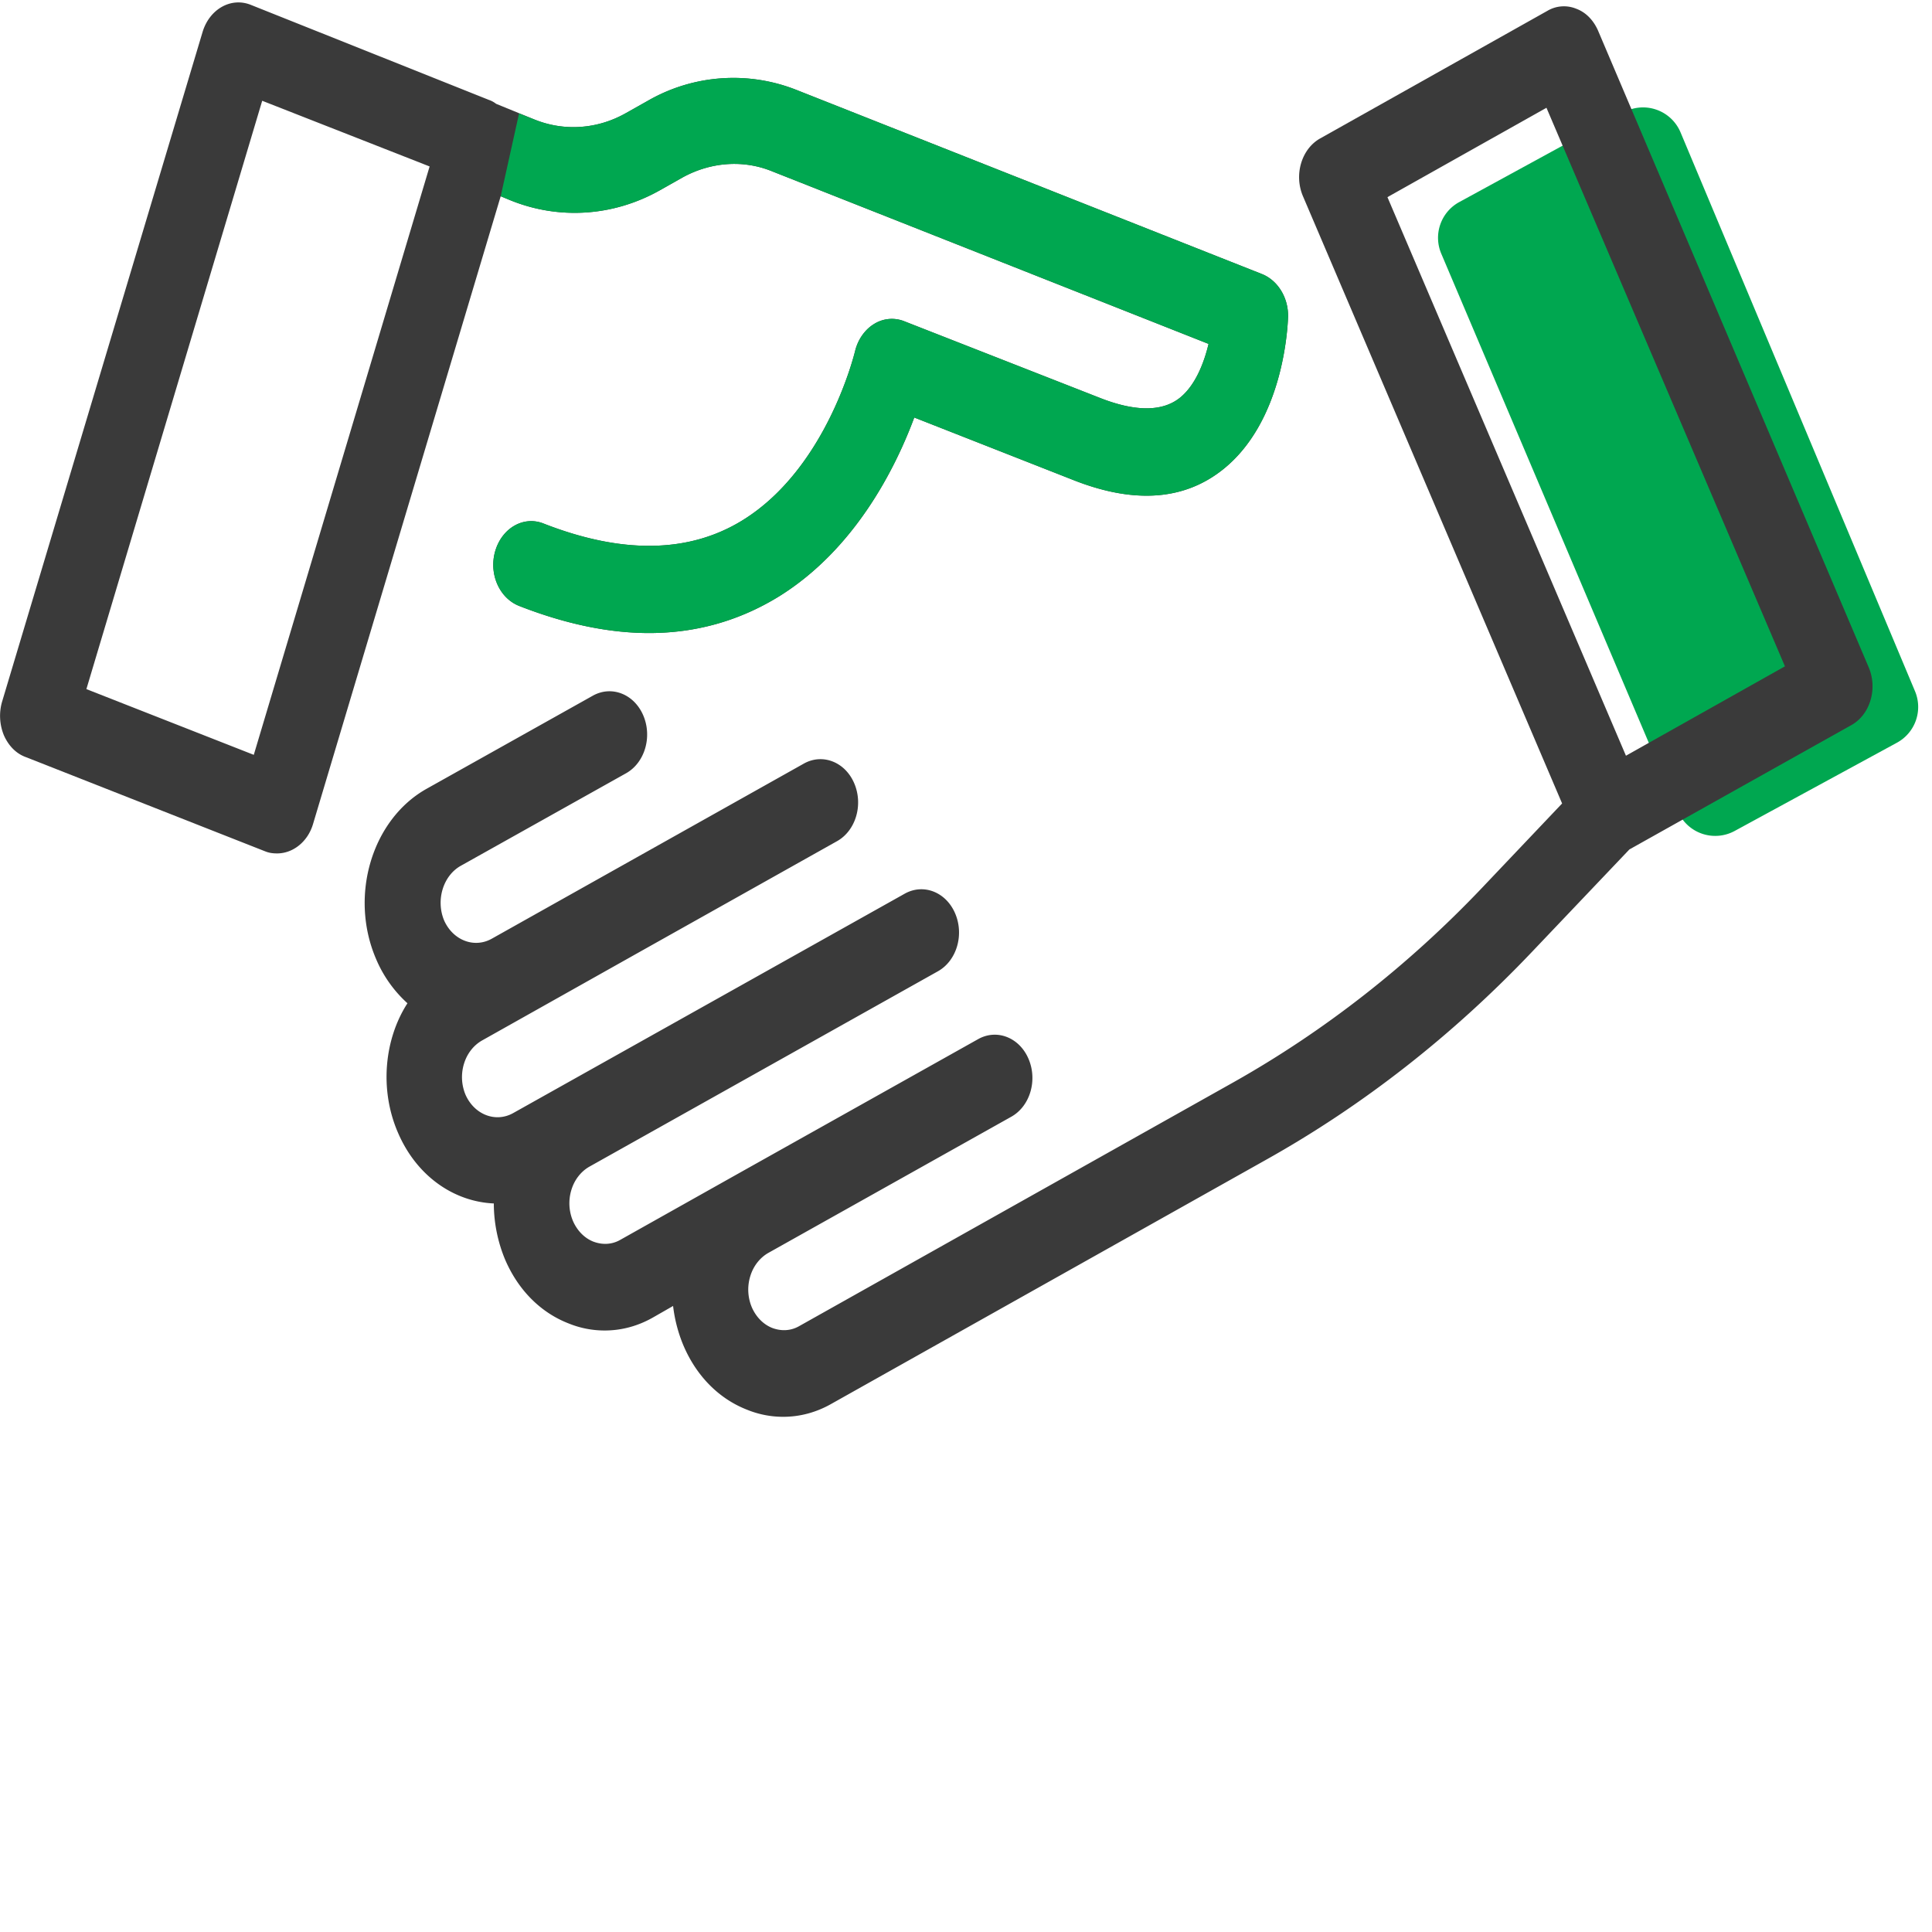
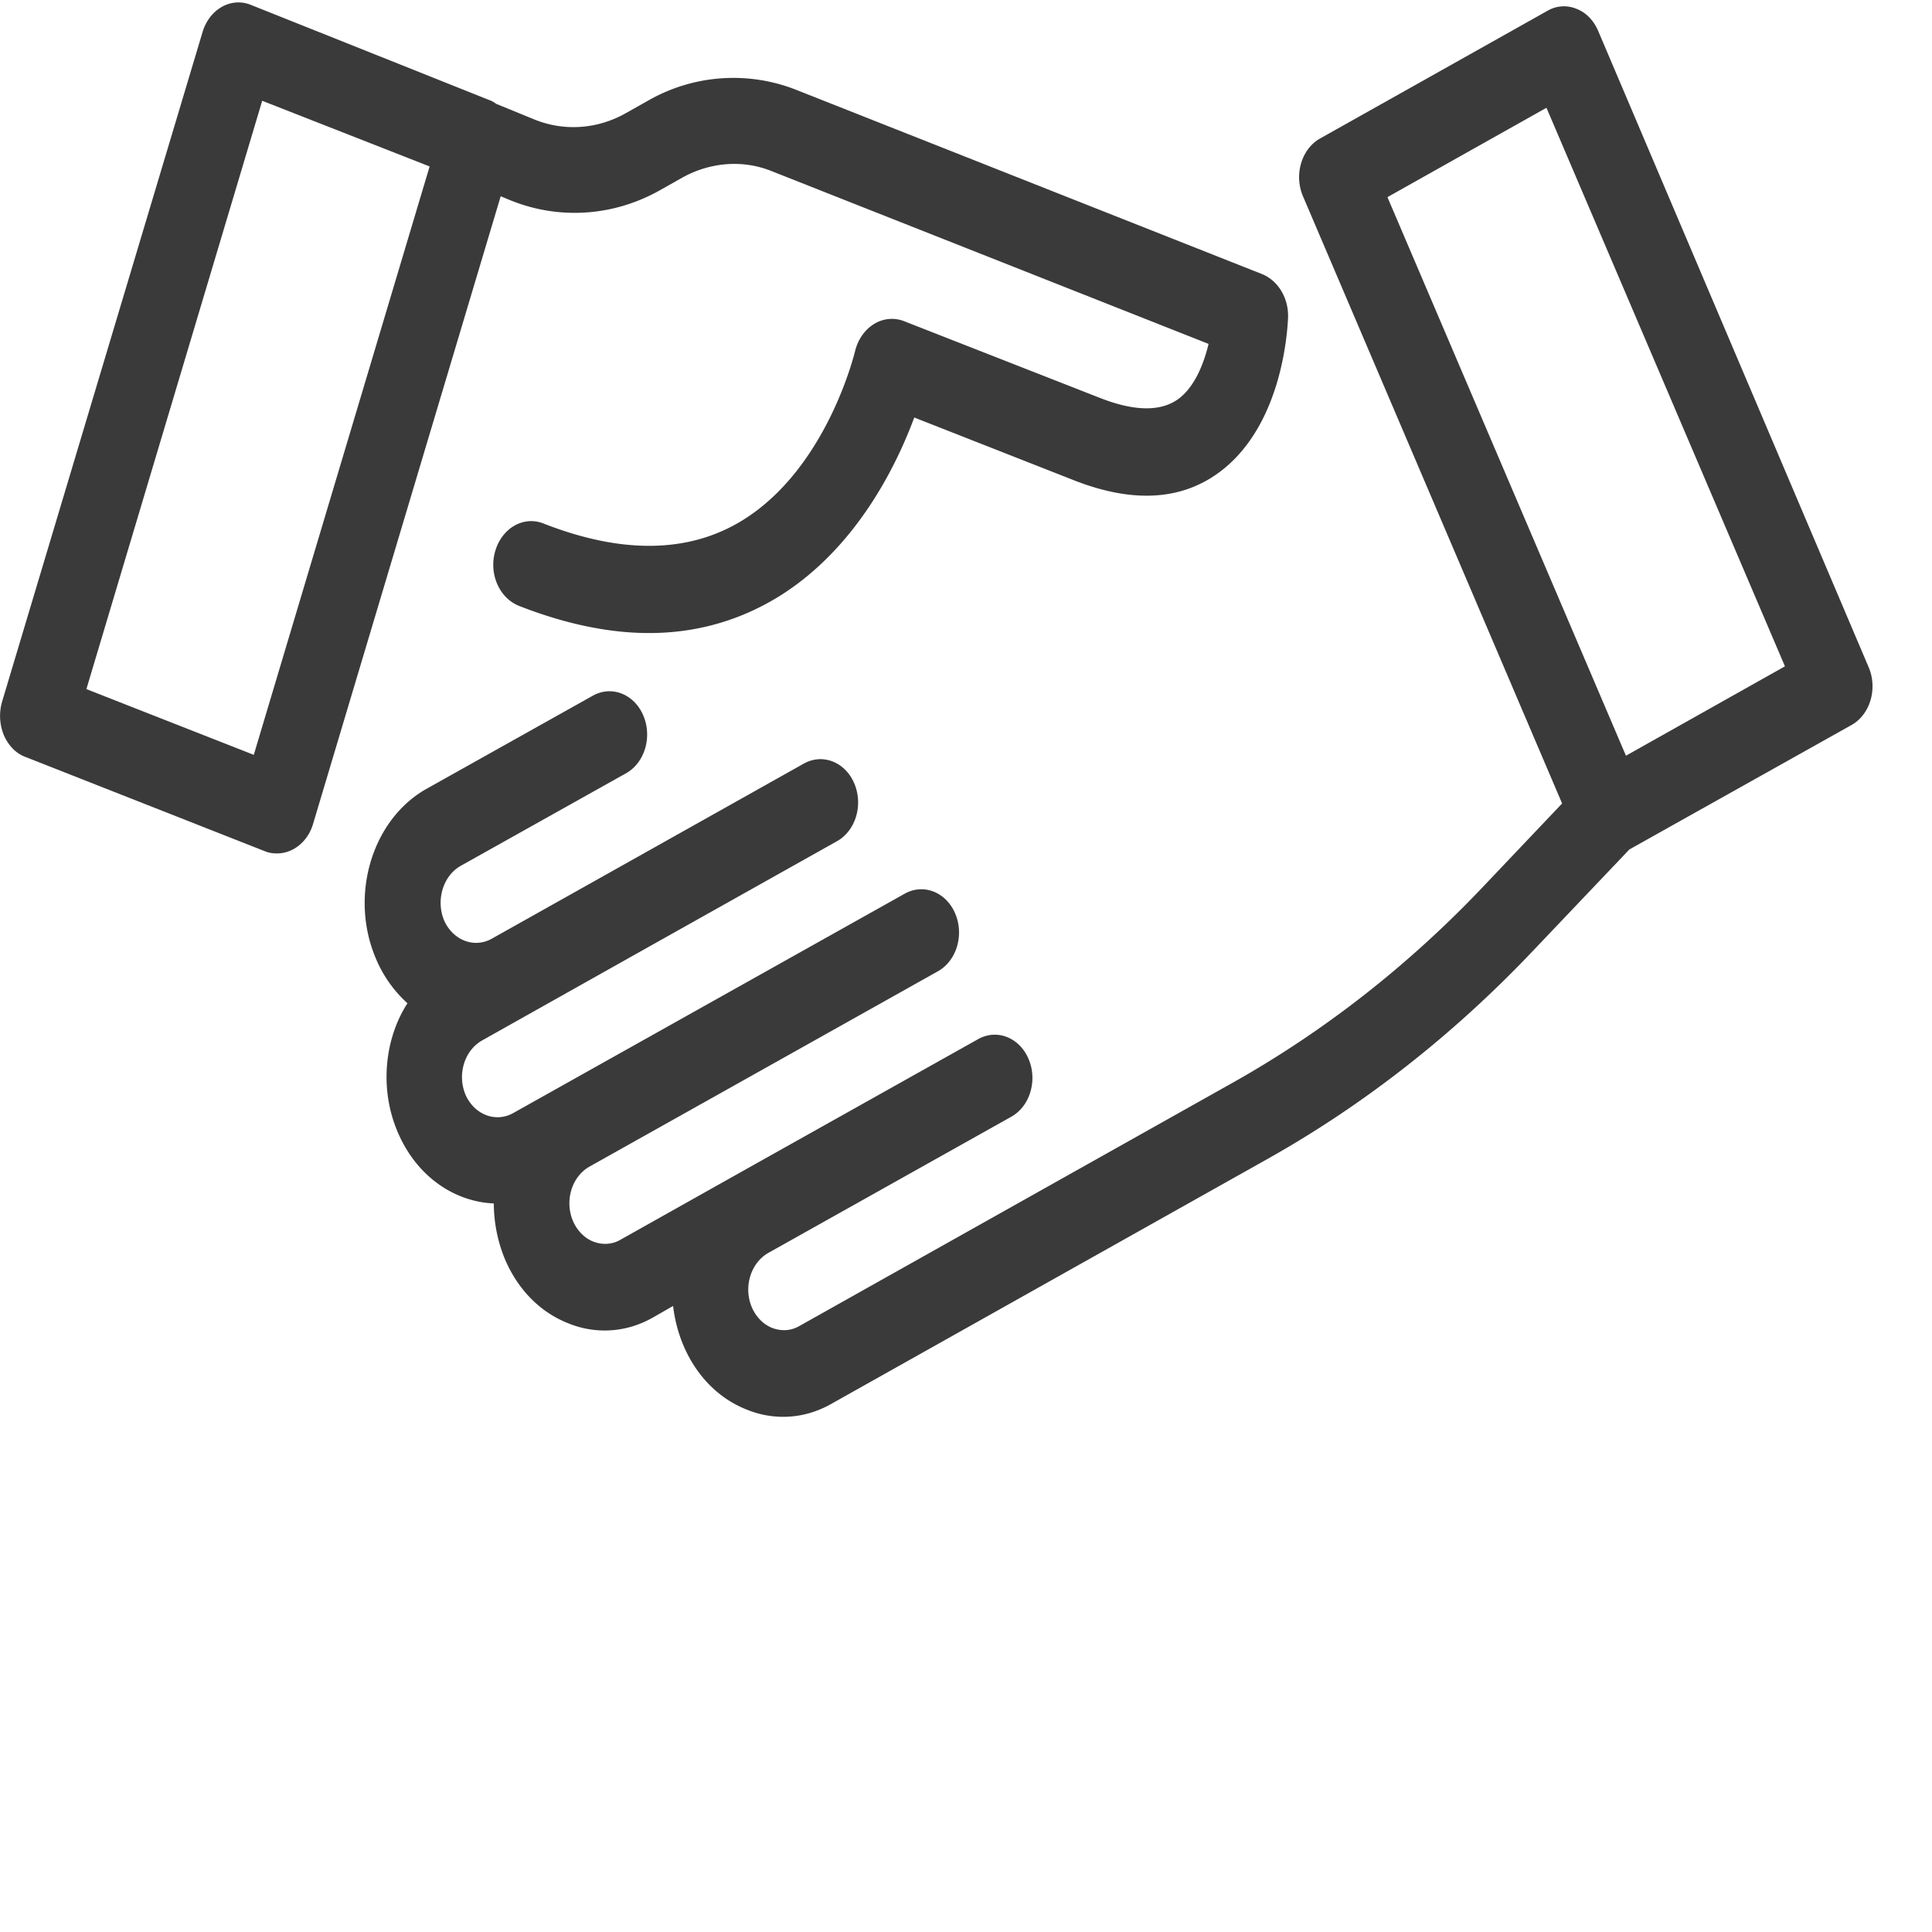
<svg xmlns="http://www.w3.org/2000/svg" width="95" height="95" viewBox="0 0 95 95">
  <g fill="none" fill-rule="evenodd">
    <path fill="#3A3A3A" fill-rule="nonzero" d="M.188 36.147c.225.517.601.905 1.071 1.077l11.765 4.632c.207.086.395.108.602.108.77 0 1.503-.56 1.766-1.444L24.62 9.65l.47.195c2.387.97 5.056.797 7.33-.474l1.147-.647c1.372-.753 2.969-.883 4.397-.301l21.463 8.487c-.225.948-.657 2.047-1.41 2.65-.864.69-2.198.69-3.946 0l-9.623-3.77a1.651 1.651 0 0 0-1.484.151c-.451.28-.79.776-.921 1.336-.02.064-1.372 5.751-5.545 8.315-2.63 1.615-5.92 1.659-9.773.15-.977-.387-2.03.216-2.368 1.336-.338 1.12.188 2.327 1.166 2.715 2.255.883 4.397 1.335 6.39 1.335 2.311 0 4.435-.603 6.37-1.788 3.76-2.326 5.752-6.333 6.673-8.81l7.893 3.102c2.932 1.141 5.376.969 7.274-.539 2.988-2.37 3.195-7.001 3.214-7.518.018-.926-.489-1.767-1.26-2.09L39.148 4.416a8.428 8.428 0 0 0-7.254.517l-1.147.646c-1.39.776-3.007.884-4.454.302l-1.898-.776a1.184 1.184 0 0 0-.357-.193L12.329.237c-.977-.388-2.03.215-2.368 1.336L.094 34.532a2.516 2.516 0 0 0 .094 1.615zM12.893 4.955l8.232 3.23-8.646 28.932-8.231-3.232 8.645-28.93z" />
-     <path fill="#00A750" fill-rule="nonzero" d="M24.62 9.65l.47.195c2.387.97 5.056.797 7.33-.474l1.147-.647c1.372-.753 2.969-.883 4.397-.301l21.463 8.487c-.225.948-.657 2.047-1.41 2.65-.864.69-2.198.69-3.946 0l-9.623-3.77a1.651 1.651 0 0 0-1.484.151c-.451.28-.79.776-.921 1.336-.02.064-1.372 5.751-5.545 8.315-2.63 1.615-5.92 1.659-9.773.15-.977-.387-2.03.216-2.368 1.336-.338 1.12.188 2.327 1.166 2.715 2.255.883 4.397 1.335 6.39 1.335 2.311 0 4.435-.603 6.37-1.788 3.76-2.326 5.752-6.333 6.673-8.81l7.893 3.102c2.932 1.141 5.376.969 7.274-.539 2.988-2.37 3.195-7.001 3.214-7.518.018-.926-.489-1.767-1.26-2.09L39.148 4.416a8.428 8.428 0 0 0-7.254.517l-1.147.646c-1.39.776-3.007.884-4.454.302l-.77-.302-.903 4.072z" />
-     <path fill="#00A750" d="M71.753 9.937l8.08-4.411a2 2 0 0 1 2.802.982l11.53 27.482a2 2 0 0 1-.889 2.53l-7.98 4.34a2 2 0 0 1-2.796-.976l-11.63-27.41a2 2 0 0 1 .883-2.537z" />
    <path fill="#3A3A3A" fill-rule="nonzero" d="M19.565 55.686c.92 2.154 2.763 3.404 4.717 3.49 0 .926.188 1.874.545 2.736.64 1.508 1.748 2.628 3.139 3.166a4.685 4.685 0 0 0 1.767.345c.826 0 1.635-.216 2.386-.646l.978-.56c.075.646.244 1.314.507 1.938.64 1.508 1.748 2.628 3.139 3.167a4.685 4.685 0 0 0 1.766.345c.827 0 1.636-.216 2.387-.647l21.37-11.998c4.773-2.672 9.171-6.118 13.08-10.233l4.774-5.02 10.92-6.117c.92-.517 1.296-1.788.845-2.844L78.58 1.508C78.353.99 77.977.603 77.507.43a1.596 1.596 0 0 0-1.428.108L64.915 6.807c-.92.517-1.296 1.788-.845 2.844l12.742 29.857-3.947 4.158c-3.646 3.834-7.762 7.044-12.197 9.543l-21.37 11.998c-.413.237-.883.259-1.334.087-.432-.173-.789-.539-.996-1.013a2.246 2.246 0 0 1-.075-1.53c.15-.495.47-.904.883-1.141l11.954-6.7c.92-.517 1.296-1.788.845-2.843-.45-1.056-1.56-1.487-2.48-.97l-11.954 6.7-5.638 3.167c-.413.237-.883.258-1.334.086-.433-.172-.79-.539-.996-1.013a2.246 2.246 0 0 1-.076-1.53c.15-.495.47-.904.884-1.14l17.14-9.608c.921-.518 1.297-1.788.846-2.844-.451-1.056-1.56-1.486-2.481-.97L25.222 54.739c-.865.474-1.898.065-2.33-.905a2.246 2.246 0 0 1-.076-1.53c.15-.495.47-.904.884-1.14l7.592-4.266 9.867-5.536c.921-.517 1.297-1.788.846-2.844-.45-1.056-1.56-1.486-2.48-.97l-15.356 8.617c-.864.474-1.898.065-2.33-.904-.414-.991-.056-2.176.79-2.672l8.156-4.566c.92-.517 1.297-1.788.846-2.844-.451-1.056-1.56-1.486-2.481-.97l-8.157 4.568c-2.706 1.507-3.834 5.277-2.5 8.38a6.16 6.16 0 0 0 1.542 2.175c-1.128 1.745-1.391 4.222-.47 6.355zM68.223 9.694l7.819-4.395 11.727 27.466-7.818 4.395L68.223 9.694z" />
  </g>
</svg>